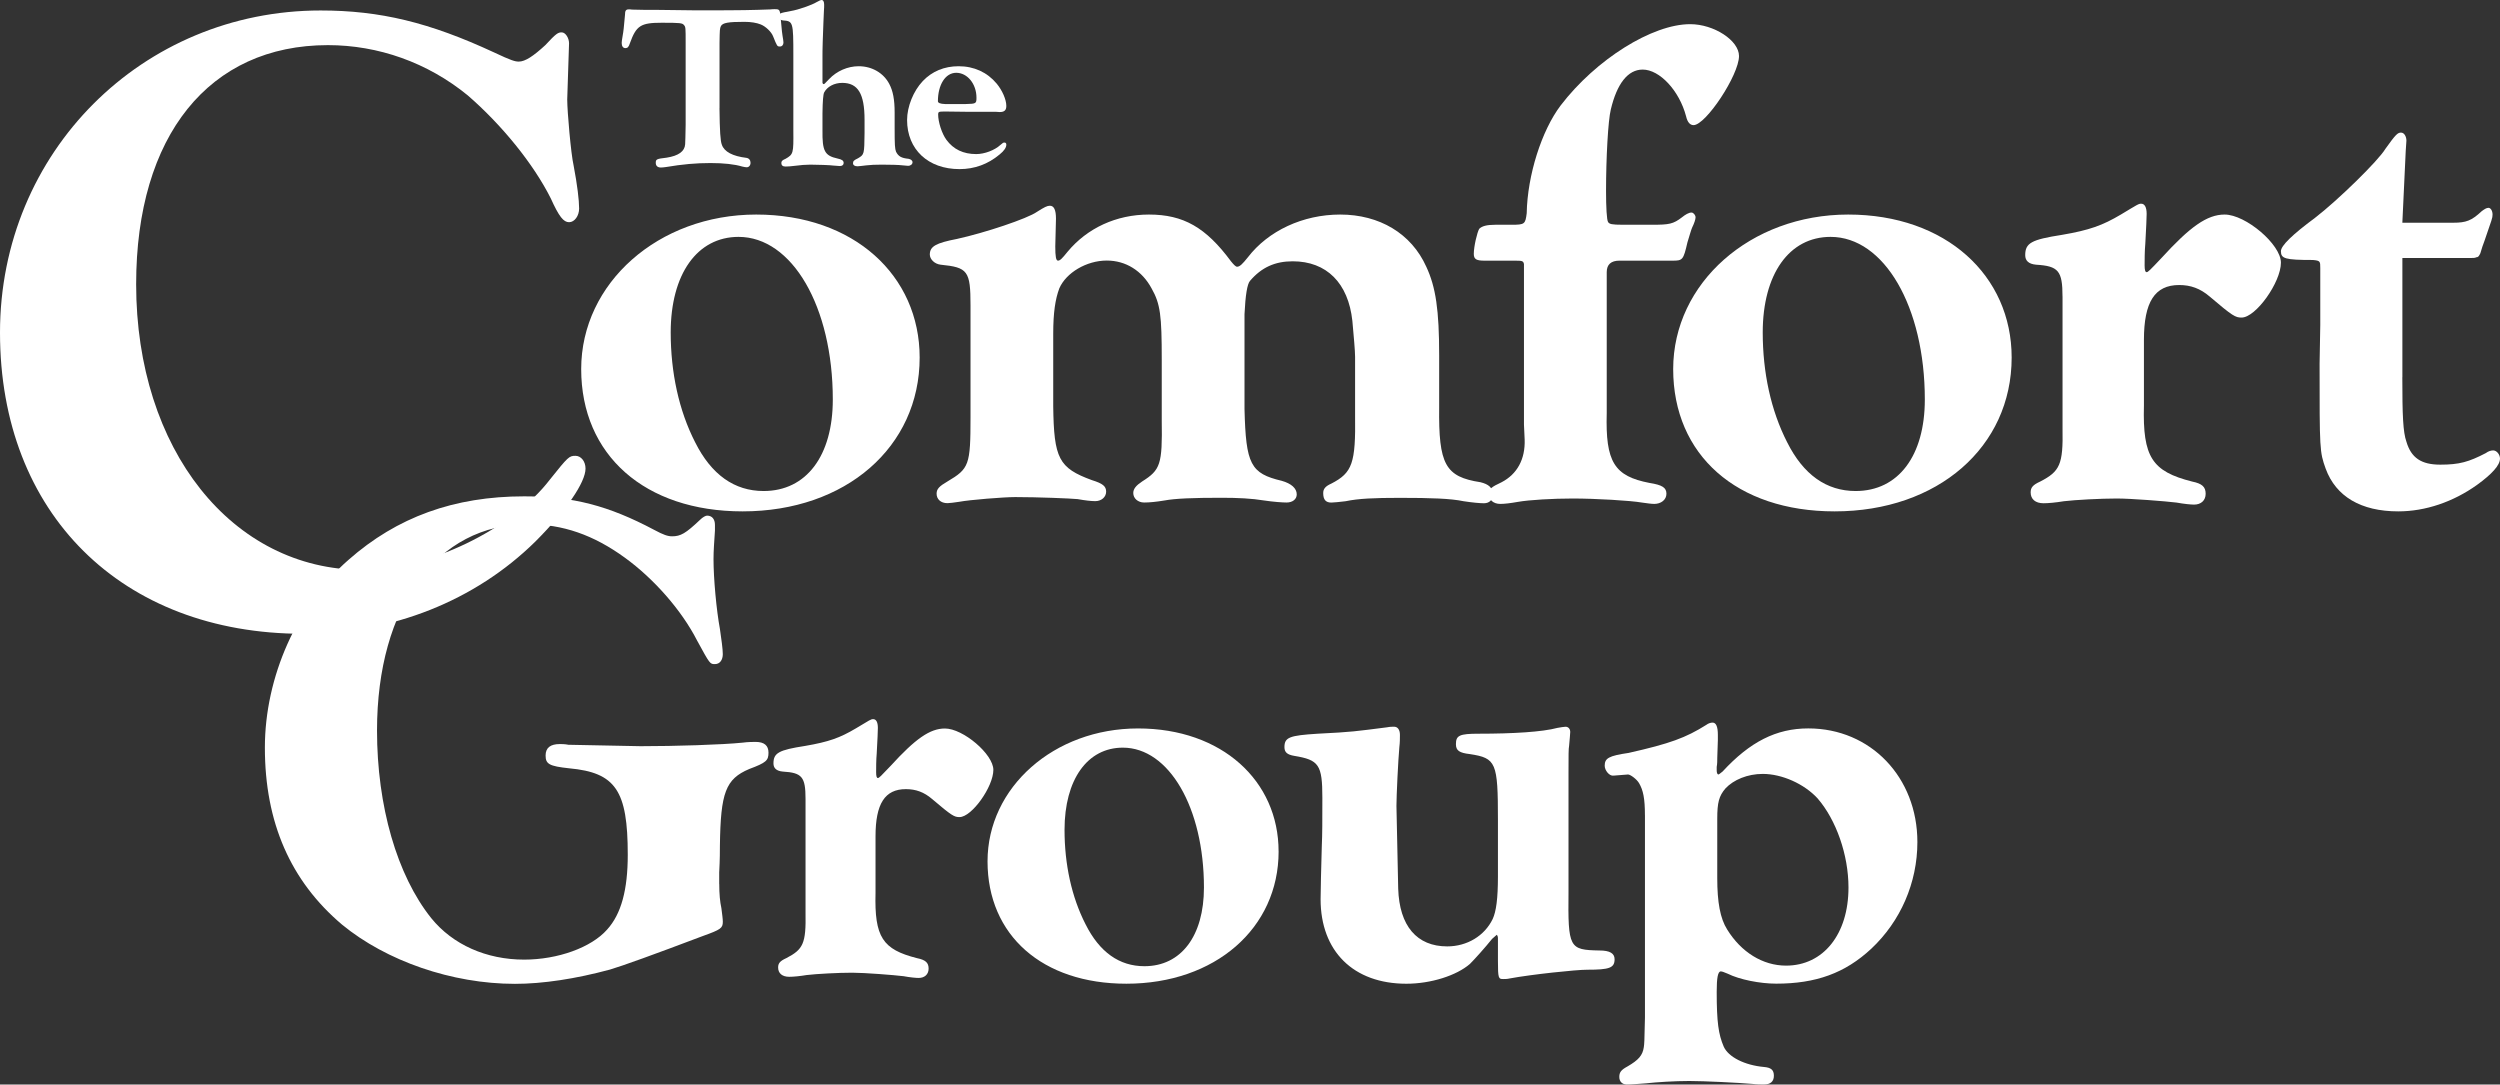
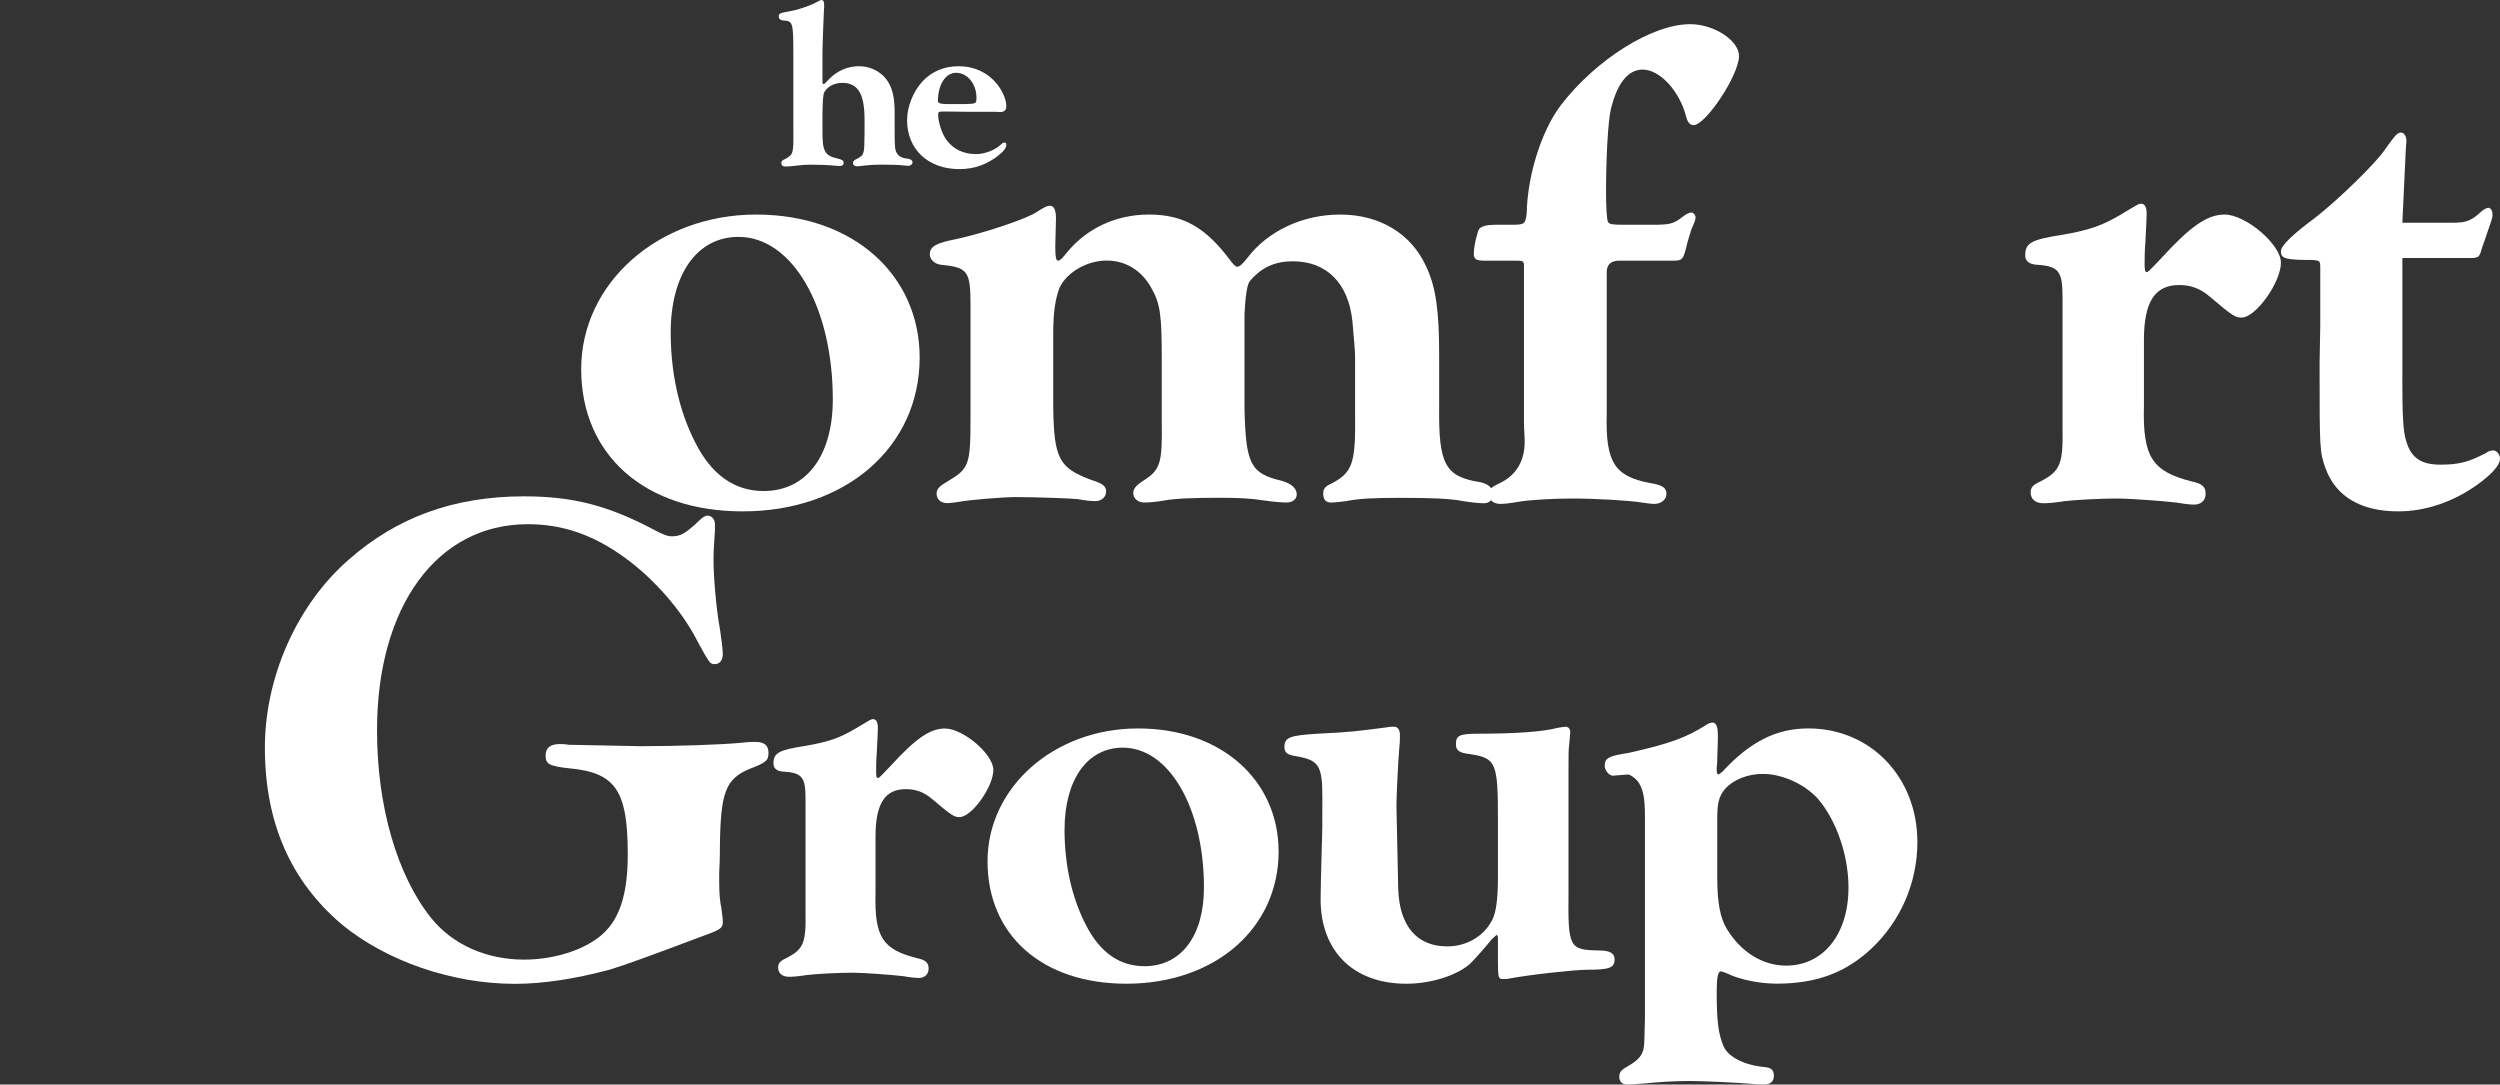
<svg xmlns="http://www.w3.org/2000/svg" width="355" height="154" viewBox="0 0 355 154" fill="none">
  <rect x="0" y="0" width="355" height="154" fill="#333333" stroke="none" />
-   <path d="M80.548 14.189C80.548 15.743 81.066 21.836 81.456 23.519C81.975 26.239 82.236 28.444 82.236 29.609C82.236 30.645 81.589 31.553 80.809 31.553C80.029 31.553 79.382 30.773 78.216 28.183C75.752 23.258 71.213 17.687 66.413 13.538C60.704 8.871 53.701 6.409 46.569 6.409C29.709 6.409 19.333 19.238 19.333 40.361C19.333 63.818 32.953 80.925 51.498 80.925C60.708 80.925 72.64 75.222 78.087 68.096C80.68 64.855 80.813 64.726 81.718 64.726C82.498 64.726 83.145 65.505 83.145 66.541C83.145 68.486 80.419 72.502 76.013 76.908C67.454 85.331 55.651 89.999 43.068 89.999C17.25 89.999 0 72.896 0 47.234C0 21.572 20.233 1.488 45.524 1.488C53.955 1.488 60.958 3.171 70.168 7.449C72.632 8.614 73.151 8.746 73.669 8.746C74.578 8.746 75.744 7.967 77.432 6.413C78.988 4.73 79.249 4.597 79.768 4.597C80.287 4.597 80.805 5.376 80.805 6.152L80.544 14.185L80.548 14.189Z" fill="white" />
-   <path d="M102.166 15.342C102.201 18.646 102.298 20.044 102.501 20.547C102.836 21.548 104.037 22.183 106.006 22.417C106.373 22.483 106.576 22.752 106.576 23.118C106.576 23.484 106.342 23.753 106.041 23.753C105.909 23.753 105.675 23.718 105.406 23.652C104.302 23.317 102.735 23.153 100.898 23.153C98.828 23.153 96.925 23.321 94.554 23.722C94.289 23.757 94.02 23.788 93.852 23.788C93.384 23.788 93.119 23.555 93.119 23.122C93.119 22.623 93.221 22.553 94.656 22.39C96.359 22.125 97.225 21.49 97.291 20.488L97.326 19.522L97.362 17.722V6.066C97.362 3.931 97.362 3.83 97.128 3.565C96.894 3.265 96.593 3.23 93.957 3.23C90.986 3.23 90.351 3.631 89.45 6.132C89.282 6.666 89.115 6.833 88.814 6.833C88.479 6.833 88.28 6.568 88.28 6.101C88.28 5.933 88.315 5.668 88.413 5.1C88.545 4.367 88.58 3.997 88.748 2.131C88.748 1.496 88.881 1.328 89.317 1.328C89.384 1.328 89.582 1.328 89.75 1.364L91.454 1.399C92.355 1.399 94.09 1.399 95.927 1.434C97.997 1.469 99.167 1.469 99.732 1.469C105.41 1.469 106.778 1.434 109.414 1.336C109.613 1.301 109.882 1.301 109.984 1.301C110.752 1.301 110.752 1.336 110.884 2.867C111.052 4.601 111.052 4.702 111.118 5.069C111.185 5.47 111.251 5.867 111.251 6.035C111.251 6.37 111.052 6.604 110.752 6.604C110.35 6.604 110.35 6.568 109.785 5.17C109.551 4.535 108.716 3.736 108.014 3.467C107.445 3.234 106.611 3.101 105.71 3.101C103.406 3.101 102.637 3.234 102.372 3.701C102.205 4.067 102.205 4.2 102.173 6.07V15.342H102.166Z" fill="white" />
  <path d="M116.788 11.672C116.788 11.805 116.854 11.941 116.956 11.941C117.057 11.941 117.057 11.941 117.724 11.24C118.827 10.071 120.395 9.405 121.931 9.405C123.803 9.405 125.437 10.34 126.271 11.906C126.805 12.907 127.039 14.142 127.039 15.977V18.178C127.039 20.613 127.074 21.112 127.238 21.548C127.573 22.214 128.006 22.448 129.008 22.549C129.344 22.616 129.578 22.783 129.578 23.048C129.578 23.313 129.312 23.547 128.942 23.547C128.809 23.547 128.509 23.512 128.174 23.48C127.706 23.414 126.372 23.379 125.203 23.379C124.267 23.379 123.6 23.414 123.031 23.48C122.461 23.547 121.927 23.613 121.763 23.613C121.362 23.613 121.128 23.445 121.128 23.18C121.128 22.881 121.26 22.748 121.83 22.479C122.73 21.945 122.73 21.91 122.766 18.875V17.006C122.766 13.304 121.83 11.769 119.595 11.769C118.461 11.769 117.459 12.303 117.026 13.137C116.893 13.404 116.815 14.382 116.792 16.07V18.505C116.757 21.443 117.092 22.109 118.929 22.51C119.564 22.643 119.798 22.81 119.798 23.145C119.798 23.41 119.599 23.578 119.264 23.578C119.131 23.578 118.765 23.543 118.363 23.512C117.962 23.445 115.992 23.379 115.057 23.379C114.421 23.379 113.622 23.445 112.854 23.547C112.354 23.613 111.886 23.648 111.551 23.648C111.15 23.648 110.951 23.48 110.951 23.149C110.951 22.884 111.083 22.748 111.551 22.549C112.655 21.914 112.686 21.782 112.655 18.544V7.901C112.655 3.097 112.62 2.996 111.153 2.899C110.752 2.832 110.584 2.665 110.584 2.365C110.584 1.897 110.686 1.866 112.288 1.566C113.357 1.399 115.326 0.697 115.961 0.3C116.328 0.101 116.531 0 116.663 0C116.897 0 117.03 0.234 117.03 0.666C117.03 0.834 117.03 1.235 116.995 1.566C116.959 2.334 116.928 2.867 116.928 3.132L116.827 5.902C116.792 6.935 116.792 7.671 116.792 7.905V11.676L116.788 11.672Z" fill="white" />
  <path d="M133.918 15.841C133.317 15.841 133.216 15.907 133.216 16.242C133.216 17.344 133.75 18.977 134.385 19.846C135.388 21.213 136.791 21.879 138.624 21.879C139.794 21.879 141.229 21.346 142.063 20.578C142.398 20.278 142.465 20.243 142.632 20.243C142.8 20.243 142.898 20.344 142.898 20.543C142.898 20.944 142.597 21.412 141.931 21.945C140.293 23.313 138.39 24.014 136.253 24.014C131.781 24.014 128.806 21.213 128.806 17.041C128.806 15.139 129.706 12.903 131.044 11.505C132.346 10.137 134.081 9.405 136.121 9.405C138.324 9.405 140.195 10.273 141.529 11.875C142.328 12.841 142.898 14.142 142.898 15.042C142.898 15.642 142.632 15.911 141.962 15.911C141.962 15.911 141.794 15.911 141.428 15.876H137.489C135.586 15.841 134.619 15.841 134.619 15.841H133.918ZM137.158 14.773C138.593 14.738 138.659 14.707 138.659 13.873C138.659 11.906 137.357 10.336 135.789 10.336C134.222 10.336 133.184 12.069 133.184 14.372C133.184 14.616 133.519 14.75 134.187 14.773H137.158Z" fill="white" />
  <path d="M102.134 125.517C102.134 126.935 102.236 128.05 102.438 128.965C102.54 129.775 102.641 130.485 102.641 130.89C102.641 131.801 102.337 132.004 99.799 132.916C92.832 135.552 88.436 137.14 86.611 137.68C81.741 138.997 77.073 139.706 73.12 139.706C64.19 139.706 54.859 136.465 48.57 131.295C41.266 125.112 37.613 116.802 37.613 106.159C37.613 96.123 42.179 85.888 49.482 79.503C56.38 73.422 64.498 70.48 74.438 70.48C81.335 70.48 86.409 71.797 92.901 75.245C94.219 75.954 94.827 76.156 95.435 76.156C96.652 76.156 97.362 75.751 99.393 73.827C99.799 73.422 100.204 73.219 100.407 73.219C101.117 73.219 101.522 73.725 101.522 74.536V75.346C101.421 76.967 101.319 78.186 101.319 79.402C101.319 82.137 101.725 86.597 102.232 89.336C102.435 90.754 102.637 92.172 102.637 92.885C102.637 93.696 102.232 94.303 101.522 94.303C100.812 94.303 100.812 94.303 98.988 90.957C96.757 86.597 92.799 82.141 88.74 79.199C84.276 75.954 79.916 74.435 74.945 74.435C62.061 74.435 53.537 86.091 53.537 103.728C53.537 114.472 56.376 124.306 61.246 130.387C64.288 134.139 69.057 136.266 74.434 136.266C79.203 136.266 83.971 134.544 86.202 132.008C88.229 129.779 89.142 126.332 89.142 121.364C89.142 112.24 87.418 109.708 80.825 109.1C77.982 108.796 77.475 108.492 77.475 107.277C77.475 106.163 78.185 105.656 79.503 105.656C79.706 105.656 80.213 105.656 80.719 105.757L90.967 105.96C95.837 105.96 102.532 105.757 105.476 105.454C106.186 105.352 106.997 105.352 107.301 105.352C108.517 105.352 109.126 105.859 109.126 106.872C109.126 107.986 108.822 108.29 106.388 109.201C103.039 110.619 102.329 112.548 102.228 120.047C102.228 120.655 102.228 122.073 102.127 123.9V125.521L102.134 125.517Z" fill="white" />
  <path d="M114.386 113.452C114.386 110.308 113.891 109.727 111.157 109.564C110.245 109.482 109.832 109.069 109.832 108.407C109.832 106.918 110.576 106.502 114.304 105.925C117.7 105.344 119.276 104.768 121.51 103.443C123.58 102.2 123.662 102.119 123.994 102.119C124.407 102.119 124.657 102.532 124.657 103.361C124.657 103.803 124.602 105.017 124.493 107.004C124.411 107.916 124.411 109.073 124.411 109.653C124.411 110.234 124.493 110.479 124.661 110.479C124.828 110.479 125.074 110.23 126.482 108.742C129.96 104.935 132.03 103.447 134.183 103.447C136.752 103.447 141.057 107.09 141.057 109.322C141.057 111.722 137.992 116.027 136.253 116.027C135.508 116.027 135.177 115.859 132.362 113.463C131.204 112.47 130.042 112.057 128.634 112.057C125.651 112.057 124.325 114.126 124.325 118.762V126.787C124.161 133.075 125.32 134.813 130.205 136.056C131.449 136.305 131.863 136.718 131.863 137.544C131.863 138.37 131.282 138.868 130.455 138.868C130.042 138.868 129.211 138.787 128.303 138.619C126.977 138.455 122.754 138.124 121.015 138.124C119.026 138.124 115.961 138.288 114.554 138.455C113.559 138.619 112.647 138.705 112.07 138.705C111.075 138.705 110.494 138.21 110.494 137.38C110.494 136.8 110.744 136.469 111.653 136.056C114.054 134.813 114.468 133.987 114.386 129.6V113.452Z" fill="white" />
  <path d="M181.563 120.901C181.563 131.825 172.536 139.687 159.945 139.687C148.017 139.687 140.23 132.818 140.23 122.307C140.23 111.796 149.675 103.439 161.599 103.439C173.523 103.439 181.559 110.888 181.559 120.901H181.563ZM151.164 117.839C151.164 122.72 152.158 127.356 154.147 131.244C156.136 135.218 158.951 137.201 162.511 137.201C167.728 137.201 170.961 132.896 170.961 126.028C170.961 114.691 165.989 106.166 159.446 106.166C154.393 106.166 151.164 110.717 151.164 117.835V117.839Z" fill="white" />
  <path d="M222.728 126.612C222.646 134.638 222.81 134.887 227.119 134.969C228.608 134.969 229.271 135.382 229.271 136.211C229.271 137.454 228.526 137.7 225.38 137.7C223.804 137.7 217.511 138.362 214.364 138.942C214.033 139.024 213.701 139.024 213.452 139.024C212.789 139.024 212.707 138.942 212.707 136.461V133.235C212.707 133.014 212.651 132.849 212.539 132.74L211.876 133.321C210.882 134.563 209.392 136.219 208.729 136.878C206.823 138.533 203.181 139.69 199.703 139.69C192.165 139.69 187.525 135.058 187.525 127.691C187.525 126.203 187.607 123.636 187.693 120.242C187.775 118.423 187.775 116.436 187.775 113.292C187.775 108.574 187.279 107.912 183.797 107.335C182.803 107.168 182.39 106.84 182.39 106.092C182.39 104.686 183.134 104.437 187.112 104.187C192.083 103.938 192.411 103.856 196.969 103.276C197.383 103.194 197.714 103.194 197.964 103.194C198.459 103.194 198.79 103.607 198.79 104.351C198.79 104.846 198.79 105.426 198.708 106.089C198.541 107.908 198.295 113.039 198.295 114.445L198.545 126.195C198.712 131.49 201.196 134.388 205.501 134.388C208.316 134.388 210.8 132.9 211.962 130.5C212.457 129.425 212.707 127.602 212.707 124.458V116.432C212.707 108.239 212.457 107.659 208.729 107.082C207.24 106.914 206.741 106.587 206.741 105.676C206.741 104.433 207.236 104.187 209.969 104.187C214.855 104.187 218.996 103.938 221.153 103.361C221.648 103.28 222.065 103.198 222.311 103.198C222.724 103.198 222.974 103.529 222.974 103.942C222.974 104.191 222.892 104.935 222.81 105.929C222.728 106.26 222.728 107.335 222.728 109.571V126.62V126.612Z" fill="white" />
  <path d="M233.58 115.77C233.58 113.37 233.33 112.213 232.753 111.219C232.422 110.639 231.509 109.977 231.182 109.977L229.111 110.14C228.53 110.222 227.867 109.396 227.867 108.734C227.867 107.659 228.448 107.327 231.264 106.914C237.144 105.59 239.382 104.764 242.279 102.941C242.611 102.691 242.942 102.61 243.191 102.61C243.687 102.61 243.936 103.19 243.936 104.347V105.091L243.854 107.573C243.854 107.986 243.854 108.485 243.772 108.897V109.392C243.772 109.723 243.854 109.973 244.022 109.973C244.104 109.973 244.272 109.805 244.603 109.56C248.495 105.341 252.222 103.435 256.781 103.435C265.644 103.435 272.269 110.386 272.269 119.572C272.269 125.365 269.867 130.827 265.726 134.715C261.998 138.191 257.857 139.679 252.222 139.679C249.902 139.679 247.005 139.098 245.348 138.272C244.767 138.023 244.521 137.941 244.353 137.941C243.94 137.941 243.772 138.853 243.772 140.836C243.772 145.141 244.022 146.878 244.767 148.616C245.43 150.104 247.75 151.265 250.483 151.511C251.478 151.592 251.891 151.924 251.891 152.753C251.891 153.583 251.396 153.996 250.483 153.996C249.988 153.996 249.489 153.996 248.826 153.914C246.919 153.747 241.952 153.501 239.881 153.501C237.81 153.501 235.241 153.665 233.751 153.832C232.593 153.914 231.681 154 231.018 154C230.355 154 229.942 153.587 229.942 152.925C229.942 152.262 230.191 151.931 231.1 151.437C232.675 150.525 233.252 149.863 233.42 148.706C233.502 148.125 233.502 148.043 233.584 144.486V115.77H233.58ZM243.85 124.707C243.85 128.1 244.264 130.418 245.258 131.988C247.247 135.214 250.312 137.119 253.622 137.119C258.921 137.119 262.485 132.651 262.485 126.032C262.485 121.399 260.746 116.432 258.095 113.37C256.188 111.301 253.041 109.895 250.308 109.895C248.155 109.895 246.167 110.721 245.009 111.964C244.096 113.039 243.85 113.95 243.85 116.268V124.711V124.707Z" fill="white" />
  <path d="M130.591 50.771C130.591 63.472 120.095 72.615 105.453 72.615C91.583 72.615 82.529 64.629 82.529 52.407C82.529 40.186 93.509 30.466 107.379 30.466C121.249 30.466 130.591 39.126 130.591 50.771ZM95.24 47.21C95.24 52.886 96.395 58.278 98.707 62.798C101.019 67.418 104.295 69.725 108.436 69.725C114.503 69.725 118.258 64.722 118.258 56.732C118.258 43.548 112.479 33.637 104.872 33.637C98.995 33.637 95.24 38.931 95.24 47.206V47.21Z" fill="white" />
  <path d="M137.813 43.361C137.813 38.452 137.427 37.973 133.574 37.587C132.709 37.49 132.034 36.816 132.034 36.142C132.034 34.989 132.9 34.506 135.887 33.929C139.837 33.064 145.904 31.042 147.253 30.08C148.314 29.406 148.7 29.215 149.082 29.215C149.659 29.215 149.948 29.792 149.948 31.042L149.85 34.989C149.85 36.434 149.948 37.011 150.236 37.011C150.525 37.011 150.813 36.722 151.585 35.76C154.377 32.39 158.518 30.466 163.143 30.466C168.056 30.466 171.234 32.293 174.798 37.104C175.184 37.584 175.472 37.876 175.663 37.876C176.049 37.876 176.436 37.49 177.204 36.528C180.093 32.776 185.006 30.466 190.301 30.466C195.889 30.466 200.416 33.162 202.533 37.876C203.883 40.763 204.362 44.035 204.362 50.483V57.795C204.265 65.973 205.228 67.706 210.239 68.478C211.393 68.766 211.974 69.249 211.974 70.211C211.974 70.983 211.494 71.462 210.722 71.462C210.145 71.462 209.084 71.365 207.833 71.174C206.004 70.788 203.208 70.695 198.778 70.695C195.117 70.695 192.902 70.792 191.073 71.174C190.208 71.271 189.436 71.365 189.05 71.365C188.278 71.365 187.896 70.979 187.896 70.017C187.896 69.44 188.184 69.054 189.05 68.669C192.037 67.13 192.516 65.782 192.423 58.949V50.674C192.423 49.809 192.232 47.787 192.037 45.574C191.459 40.186 188.375 37.104 183.56 37.104C181.056 37.104 179.13 37.969 177.492 39.894C177.107 40.343 176.85 41.914 176.72 44.608V58.08C176.915 65.969 177.586 67.223 182.019 68.279C183.368 68.665 184.137 69.339 184.137 70.204C184.137 70.878 183.56 71.357 182.69 71.357C182.113 71.357 180.764 71.259 179.512 71.069C177.777 70.78 175.757 70.683 173.445 70.683C169.495 70.683 166.894 70.78 165.354 71.069C164.199 71.259 163.236 71.357 162.464 71.357C161.599 71.357 160.924 70.78 160.924 70.009C160.924 69.432 161.31 68.949 162.176 68.373C164.777 66.736 165.065 65.965 164.968 59.712V51.051C164.968 44.799 164.777 43.162 163.521 40.946C162.172 38.444 159.86 36.999 157.165 36.999C154.276 36.999 151.386 38.733 150.423 40.946C149.846 42.484 149.558 44.409 149.558 47.393V57.69C149.655 65.1 150.33 66.448 155.048 68.178C156.588 68.657 157.072 69.043 157.072 69.814C157.072 70.585 156.397 71.162 155.531 71.162C154.954 71.162 154.085 71.065 153.028 70.874C152.065 70.776 147.347 70.585 144.169 70.585C142.531 70.585 137.715 70.971 136.175 71.259C135.501 71.357 134.826 71.45 134.538 71.45C133.574 71.45 132.997 70.874 132.997 70.102C132.997 69.428 133.383 69.043 134.538 68.369C137.618 66.541 137.813 66.058 137.813 59.225V43.346V43.361Z" fill="white" />
  <path d="M229.985 37.011C228.765 37.011 228.156 37.556 228.156 38.647V58.664C227.965 65.591 229.216 67.613 234.223 68.575C236.052 68.864 236.633 69.249 236.633 70.114C236.633 70.979 235.861 71.555 234.898 71.555C234.512 71.555 233.837 71.458 233.163 71.365C231.525 71.076 226.518 70.788 223.34 70.788C220.548 70.788 217.175 70.979 215.538 71.267C214.477 71.458 213.611 71.555 213.034 71.555C212.071 71.555 211.397 70.979 211.397 70.114C211.397 69.44 211.783 69.152 213.225 68.478C215.44 67.325 216.598 65.205 216.501 62.416L216.403 60.3V37.494C216.306 37.015 216.115 37.015 214.961 37.015H210.82C209.665 37.015 209.279 36.824 209.279 36.052C209.279 34.993 209.759 32.975 210.051 32.492C210.437 32.106 211.112 31.915 212.364 31.915H214.676C216.505 31.915 216.602 31.818 216.793 30.279C216.891 24.891 218.911 18.541 221.609 14.98C226.616 8.435 234.613 3.432 240.006 3.432C243.379 3.432 246.939 5.743 246.939 7.955C246.939 10.651 242.221 17.769 240.485 17.769C240.006 17.769 239.62 17.383 239.425 16.518C238.462 12.86 235.67 9.88 233.26 9.88C231.143 9.88 229.599 11.902 228.733 15.556C228.347 17.095 228.058 22.483 228.058 27.104C228.058 29.414 228.156 31.241 228.347 31.529C228.538 31.818 228.826 31.915 230.464 31.915H234.605C237.015 31.915 237.592 31.818 238.844 30.855C239.323 30.47 239.807 30.181 240.193 30.181C240.481 30.181 240.77 30.567 240.77 30.855C240.77 31.144 240.579 31.72 240.29 32.301C240.193 32.492 239.904 33.454 239.616 34.416C239.039 36.917 238.941 37.015 237.499 37.015H229.985V37.011Z" fill="white" />
-   <path d="M285.655 50.771C285.655 63.472 275.158 72.615 260.516 72.615C246.646 72.615 237.592 64.629 237.592 52.407C237.592 40.186 248.573 30.466 262.442 30.466C276.312 30.466 285.655 39.126 285.655 50.771ZM250.308 47.21C250.308 52.886 251.462 58.278 253.774 62.798C256.086 67.418 259.362 69.725 263.503 69.725C269.57 69.725 273.325 64.722 273.325 56.732C273.325 43.548 267.547 33.637 259.939 33.637C254.063 33.637 250.308 38.931 250.308 47.206V47.21Z" fill="white" />
  <path d="M292.876 42.111C292.876 38.452 292.299 37.778 289.121 37.587C288.061 37.49 287.581 37.011 287.581 36.239C287.581 34.506 288.447 34.027 292.783 33.353C296.733 32.679 298.562 32.005 301.162 30.466C303.572 29.02 303.666 28.927 304.052 28.927C304.531 28.927 304.824 29.41 304.824 30.372C304.824 30.887 304.76 32.298 304.633 34.607C304.535 35.667 304.535 37.015 304.535 37.685C304.535 38.355 304.633 38.647 304.824 38.647C305.015 38.647 305.307 38.359 306.941 36.625C310.985 32.199 313.394 30.466 315.898 30.466C318.885 30.466 323.891 34.701 323.891 37.299C323.891 40.089 320.327 45.095 318.304 45.095C317.438 45.095 317.052 44.904 313.777 42.111C312.427 40.957 311.078 40.474 309.444 40.474C305.978 40.474 304.438 42.878 304.438 48.27V57.604C304.247 64.917 305.592 66.939 311.277 68.38C312.72 68.669 313.203 69.152 313.203 70.114C313.203 71.076 312.529 71.653 311.566 71.653C311.086 71.653 310.119 71.555 309.062 71.365C307.522 71.174 302.609 70.788 300.585 70.788C298.273 70.788 294.709 70.979 293.071 71.174C291.917 71.365 290.857 71.462 290.182 71.462C289.028 71.462 288.353 70.885 288.353 69.923C288.353 69.249 288.642 68.864 289.702 68.384C292.494 66.943 292.978 65.977 292.88 60.877V42.111H292.876Z" fill="white" />
  <path d="M341.13 53.564C341.13 58.952 341.228 61.36 341.707 62.708C342.382 65.018 343.825 65.981 346.523 65.981C349.221 65.981 350.566 65.595 352.976 64.344C353.362 64.056 353.748 63.959 354.037 63.959C354.52 63.959 355 64.535 355 65.112C355 66.074 353.846 67.325 351.725 68.864C348.352 71.271 344.406 72.615 340.553 72.615C335.254 72.615 331.694 70.5 330.247 66.553C329.382 64.15 329.382 63.857 329.382 51.64L329.479 46.154V38.071C329.479 37.108 329.479 37.011 328.418 36.917C324.468 36.917 323.891 36.726 323.891 35.667C323.891 34.898 325.497 33.327 328.707 30.953C332.08 28.354 337.761 22.771 338.724 21.139C340.171 19.117 340.46 18.829 340.939 18.829C341.419 18.829 341.711 19.405 341.711 19.982L341.614 21.427L341.134 31.627H348.359C350.188 31.627 350.96 31.338 352.403 29.99C352.789 29.702 353.078 29.511 353.366 29.511C353.655 29.511 353.943 29.897 353.943 30.474C353.943 30.957 353.846 31.148 352.789 34.225C352.598 34.704 352.403 35.285 352.212 35.959C352.021 36.345 351.923 36.535 351.635 36.535C351.444 36.633 351.249 36.633 350.96 36.633H341.138V53.568L341.13 53.564Z" fill="white" />
</svg>